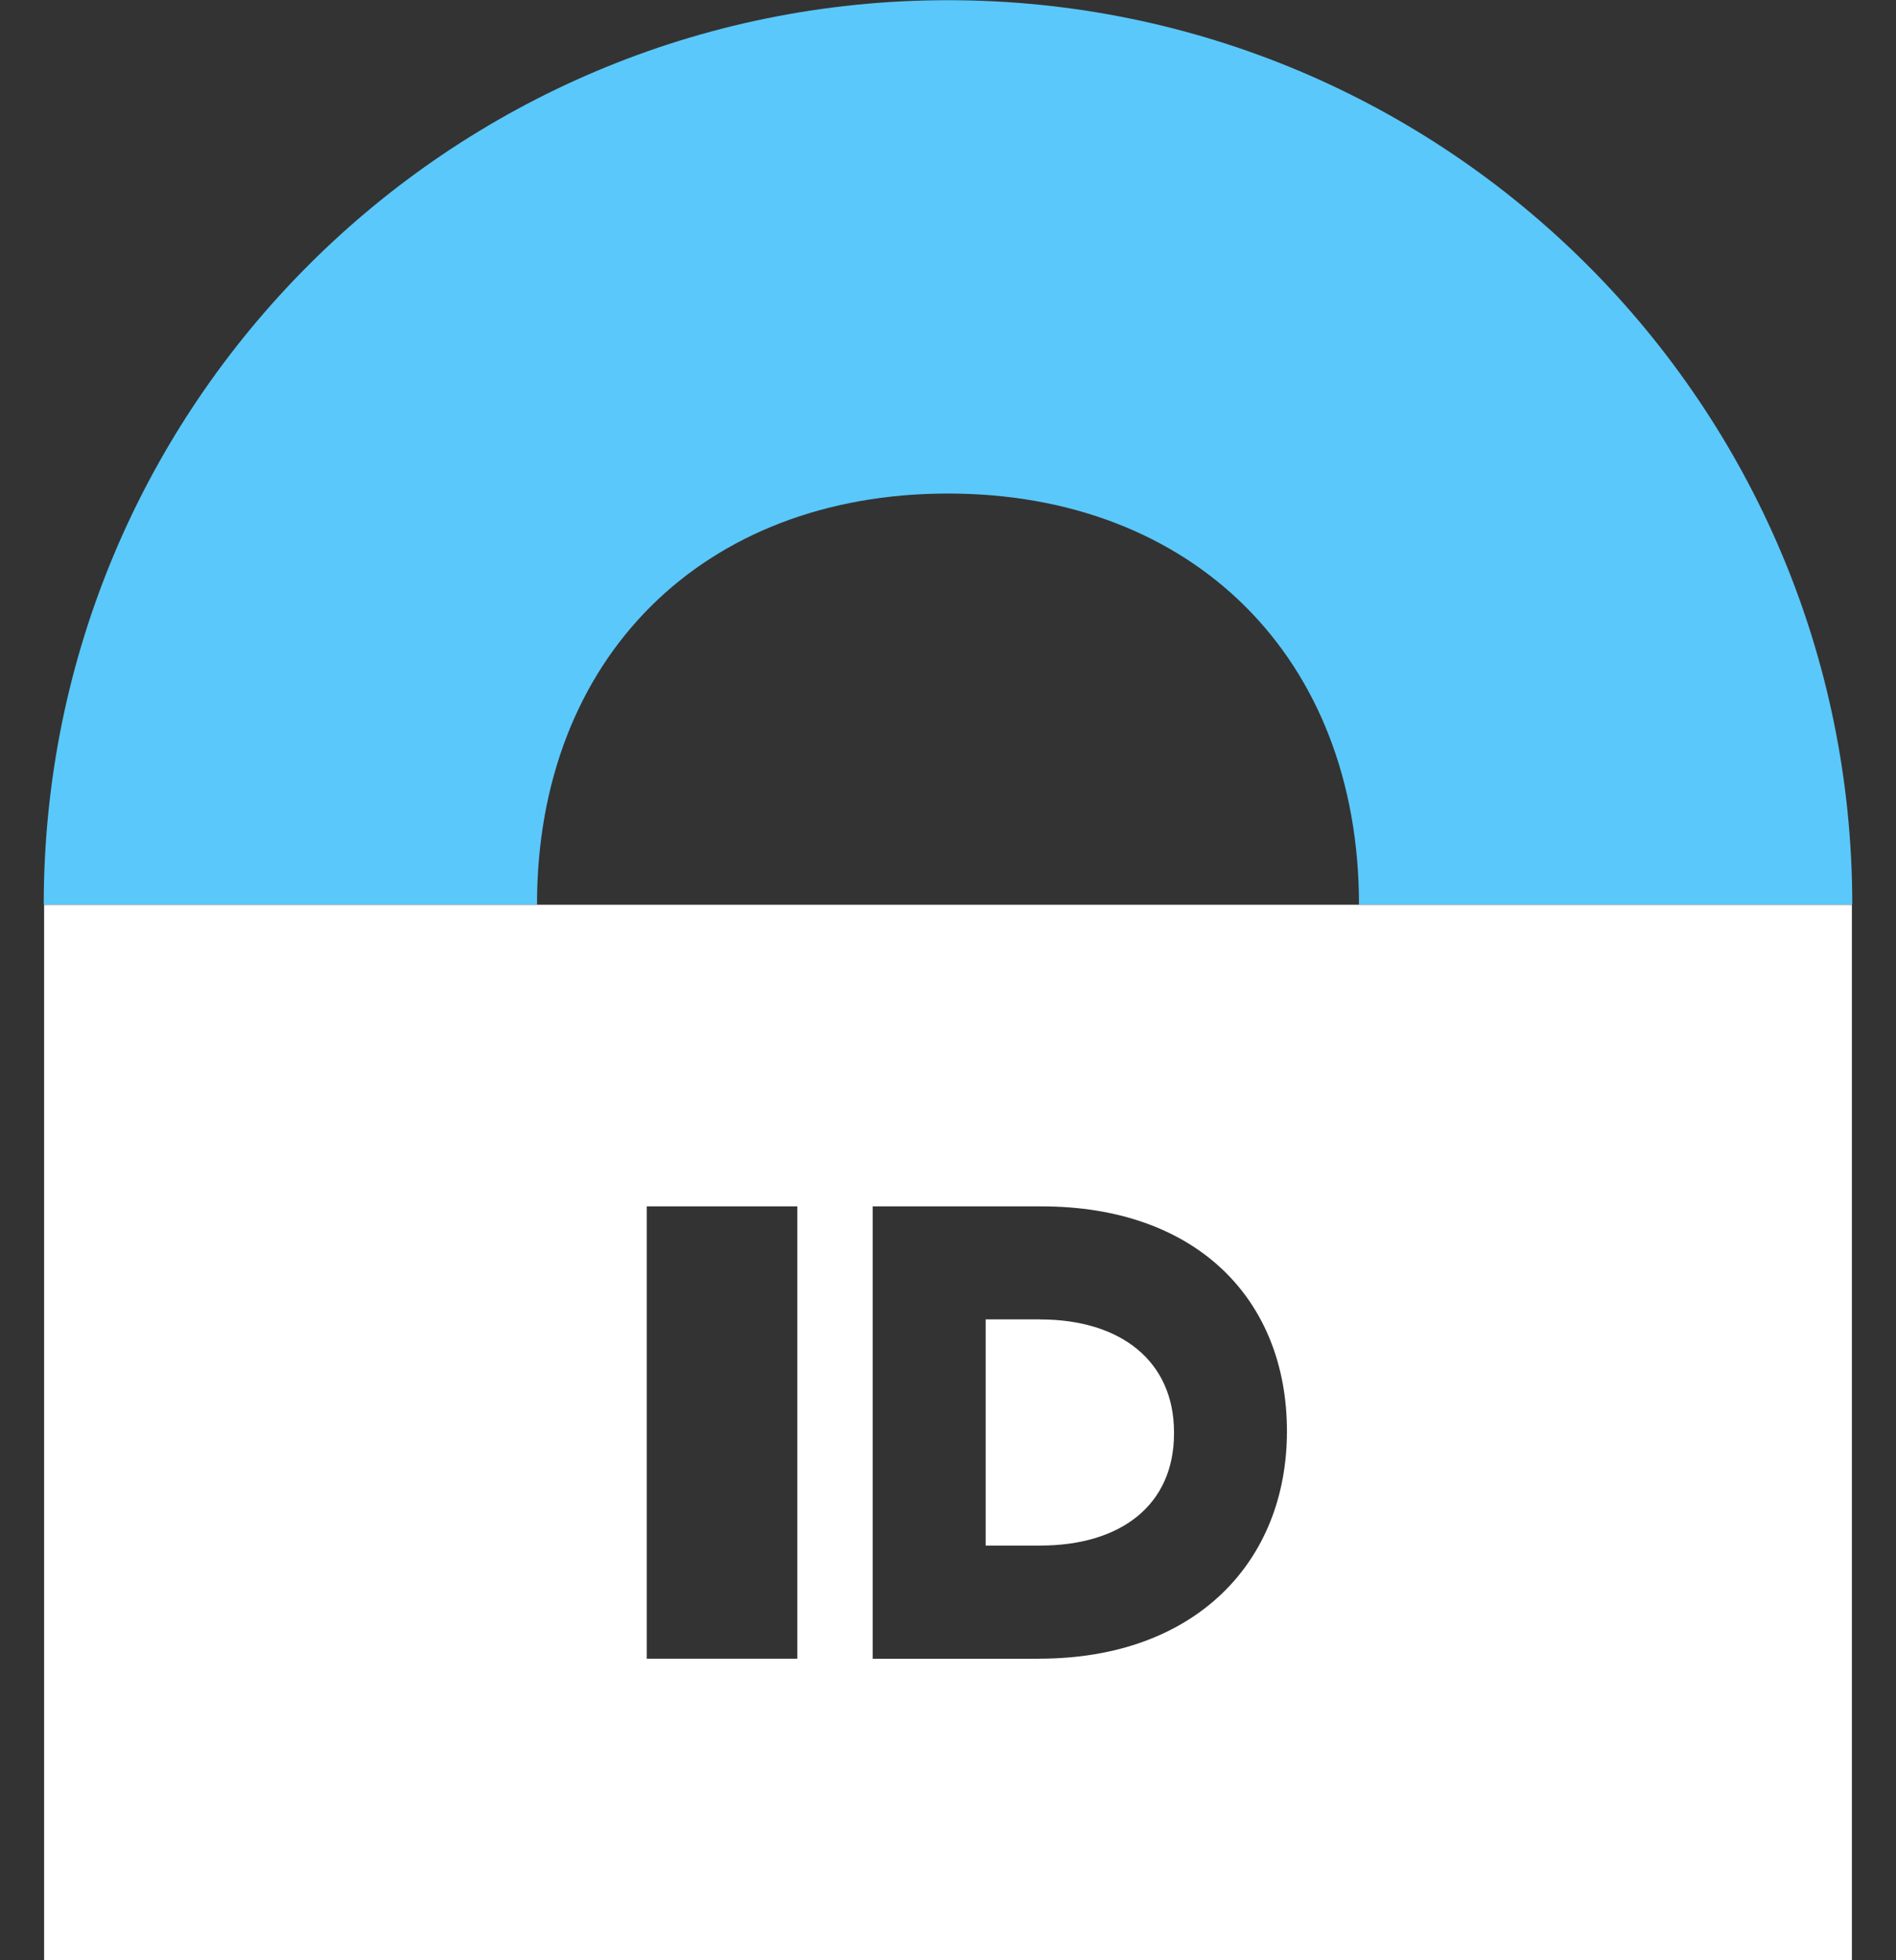
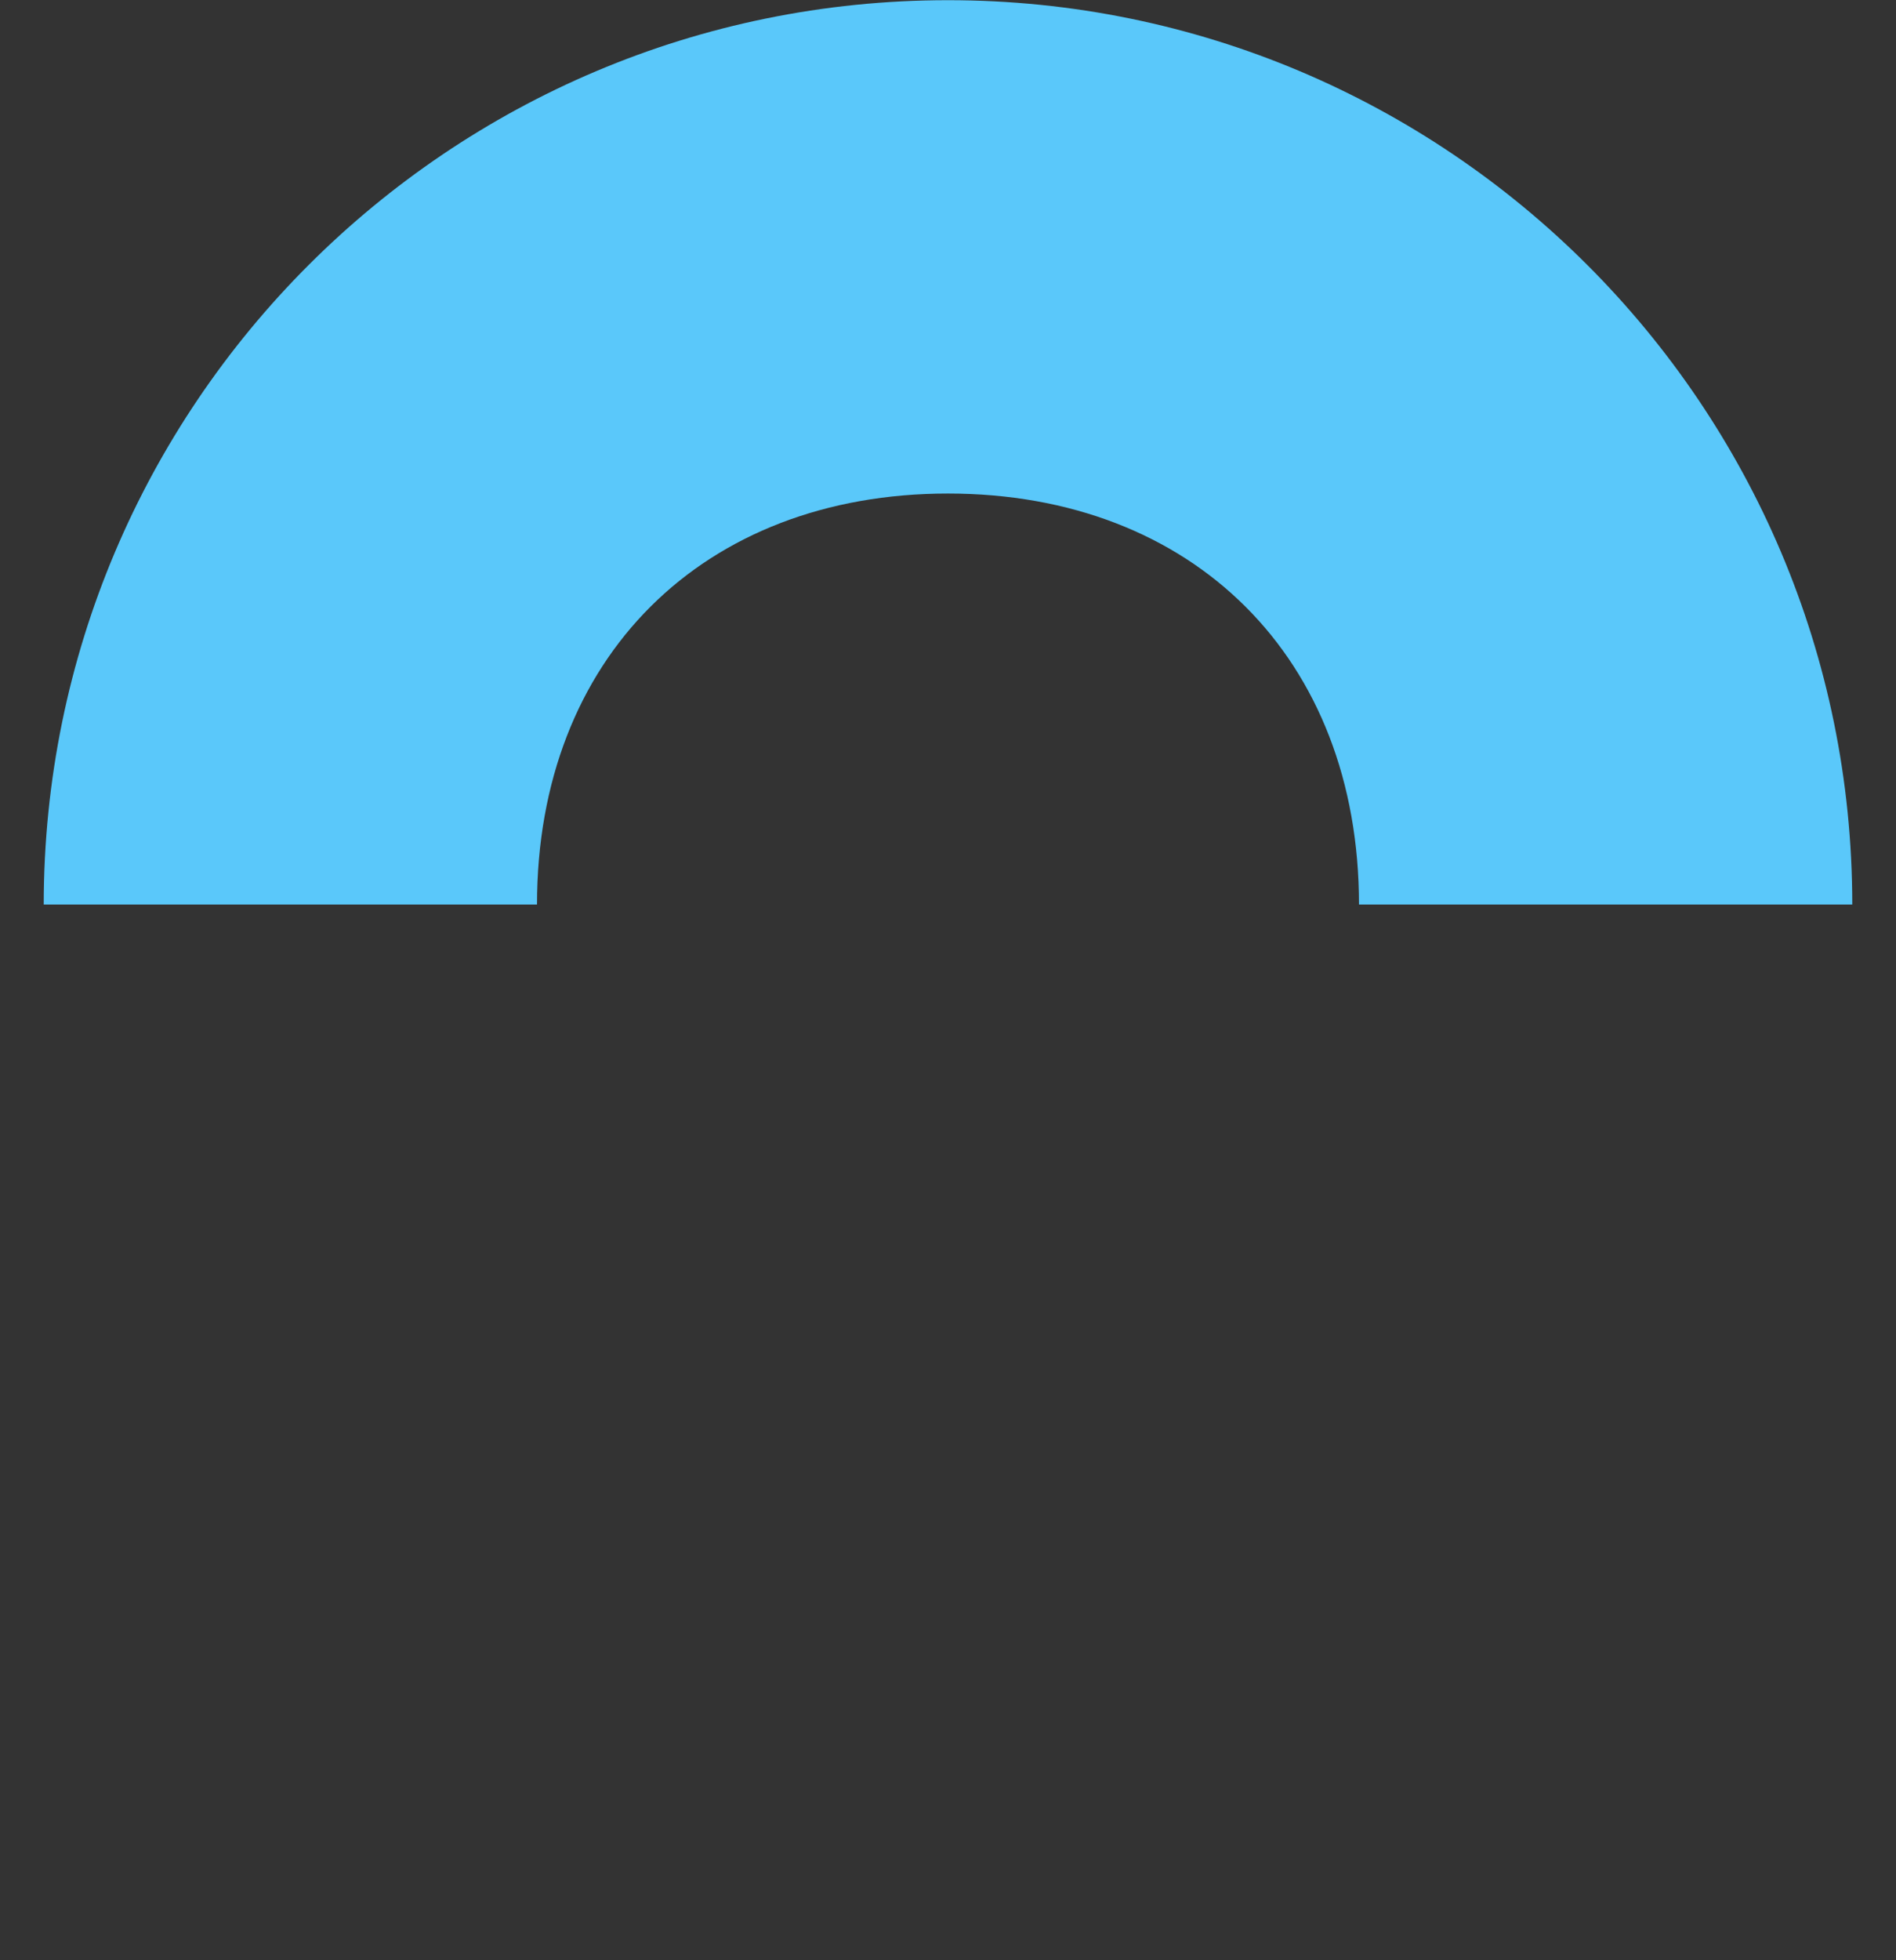
<svg xmlns="http://www.w3.org/2000/svg" width="30" height="31" viewBox="0 0 30 31">
  <rect x="0" y="0" width="30" height="31" fill="#333333" stroke="none" />
  <g fill="none" fill-rule="evenodd">
-     <path d="M.698 14.308h28.604V31H.698V14.308zm9.535 11.923h2.383v-7.153h-2.383v7.154zm6.207 0c2.474 0 3.923-1.532 3.923-3.597 0-2.084-1.43-3.556-3.883-3.556h-2.672v7.154h2.632zm.018-5.365c1.277 0 2.118.662 2.118 1.784v.02c0 1.13-.84 1.772-2.118 1.772h-.862v-3.577h.862z" fill="#FFF" />
    <path d="M.692 14.305C.692 6.405 7.098.003 15 .003s14.308 6.403 14.308 14.302h-7.805c0-3.9-2.626-6.5-6.503-6.5-3.877 0-6.503 2.6-6.503 6.5H.692z" fill="#5AC8FA" />
  </g>
</svg>